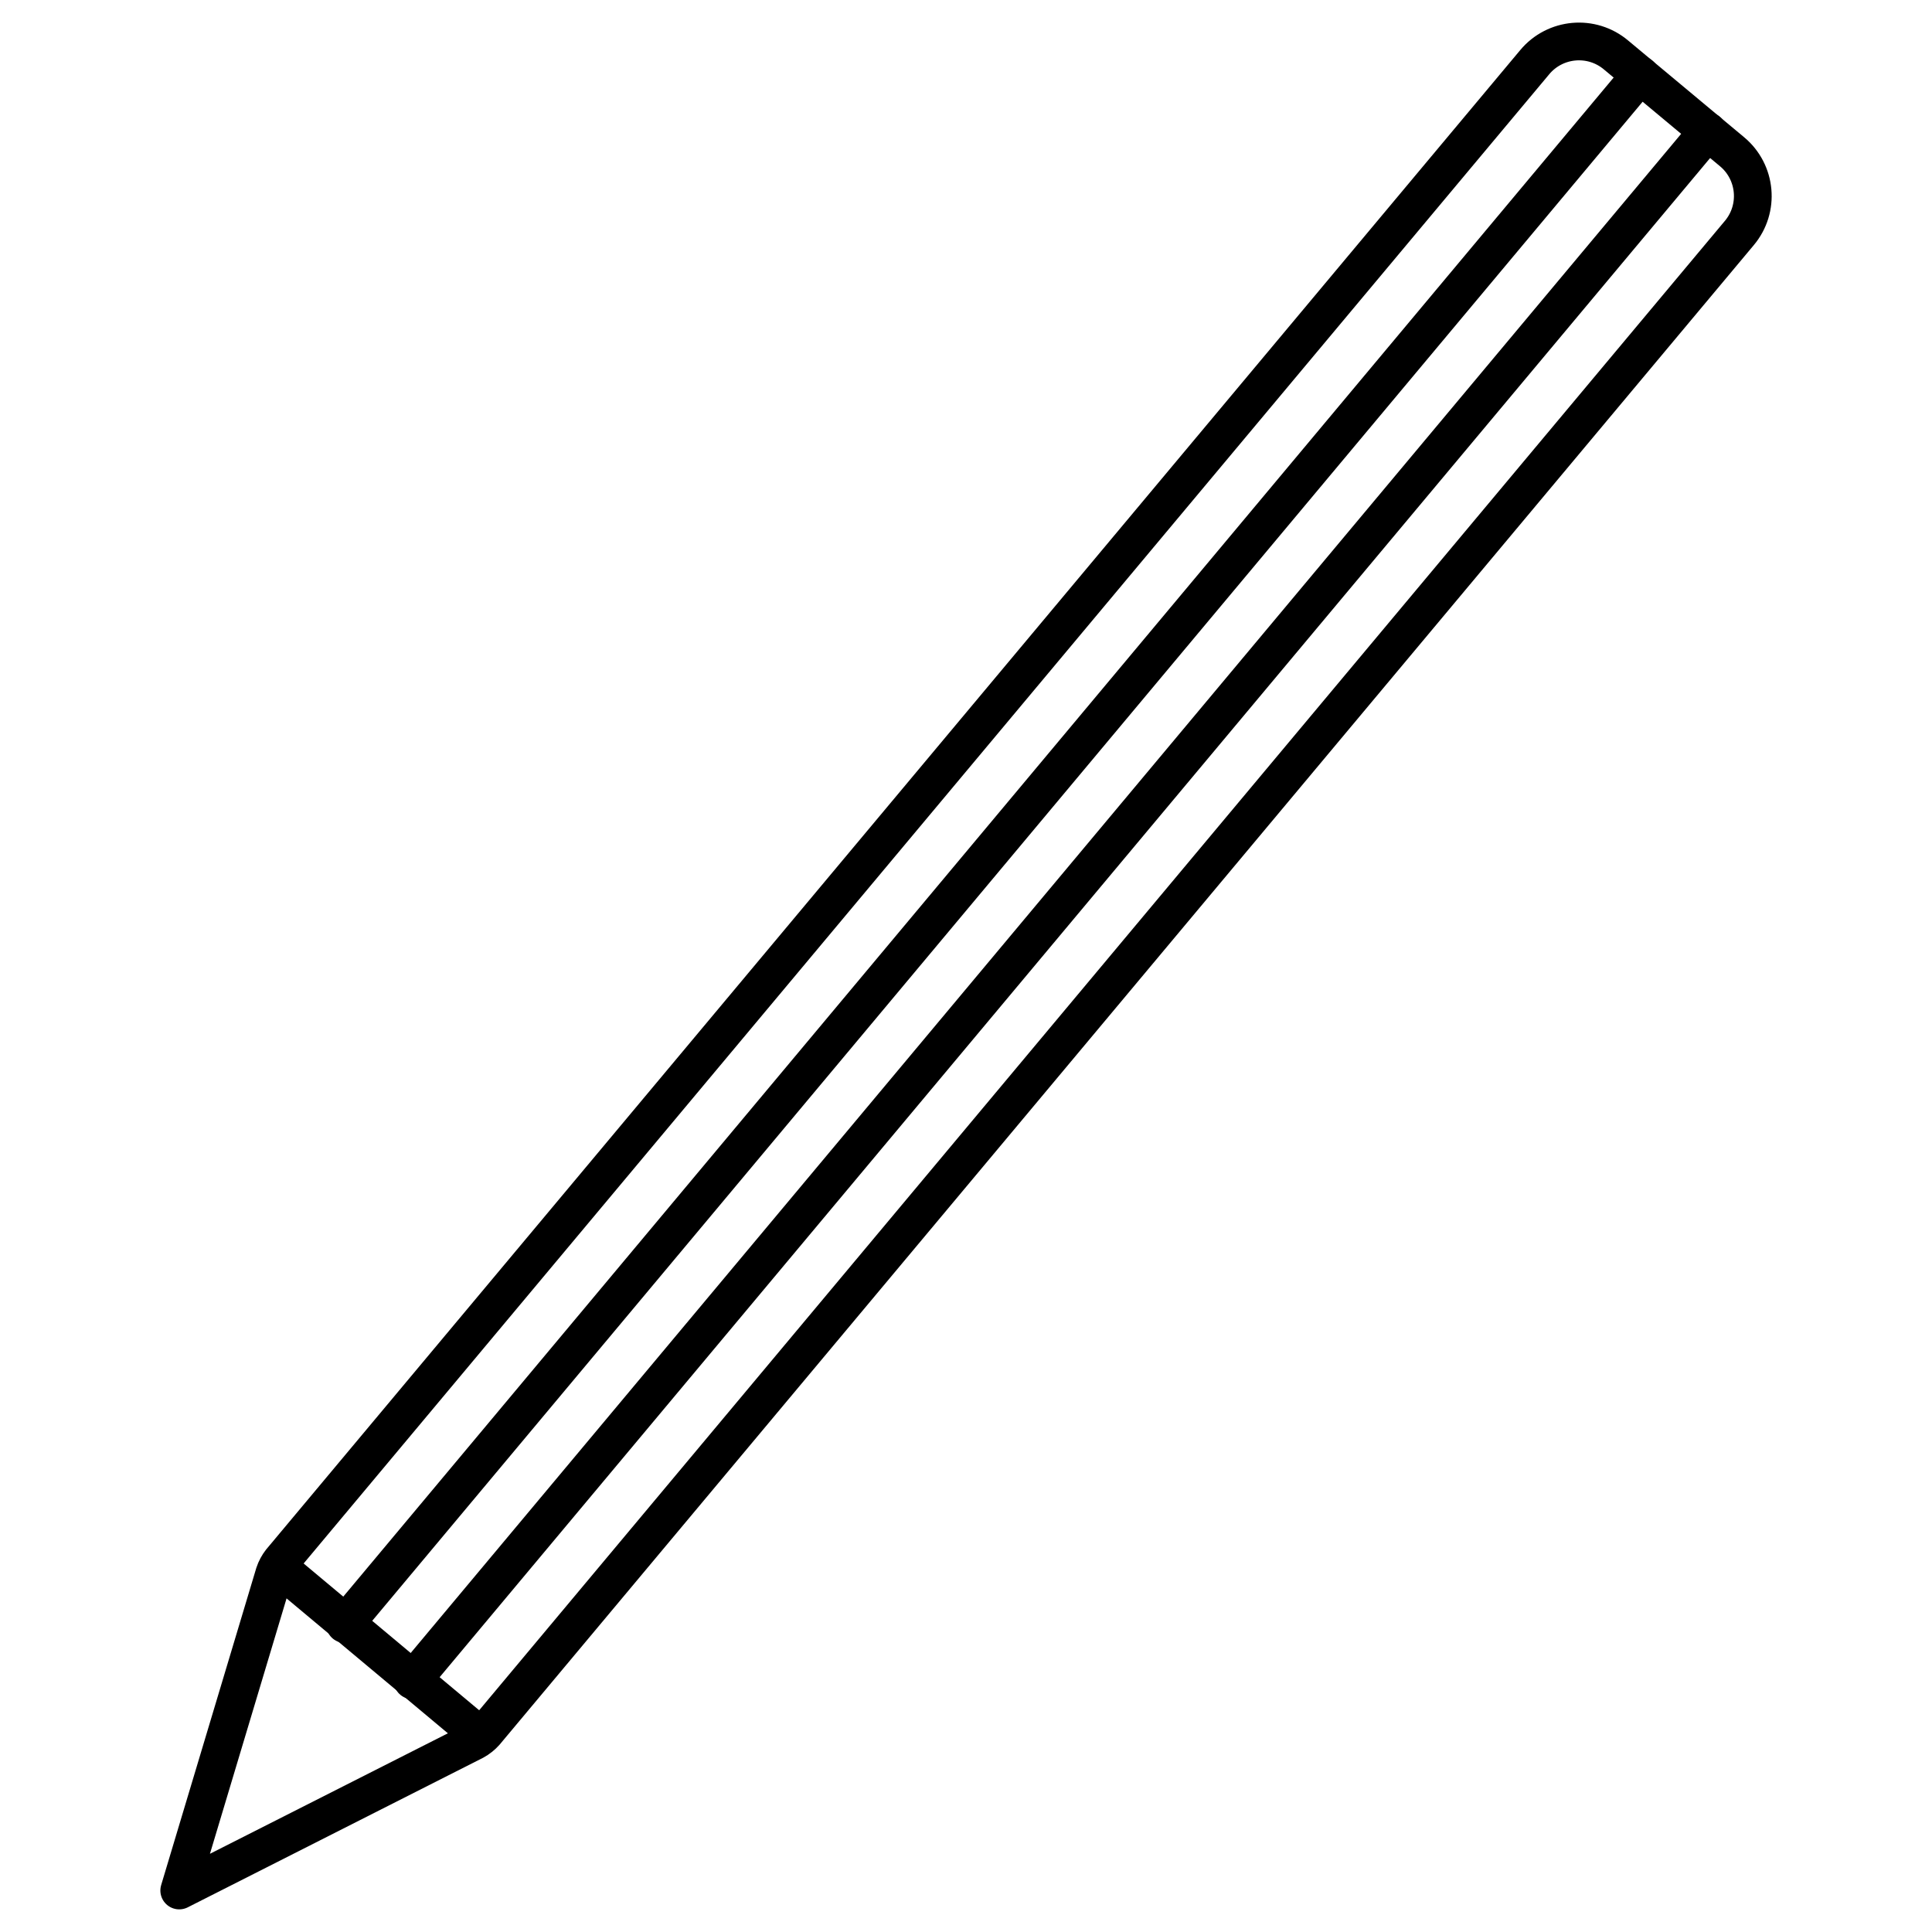
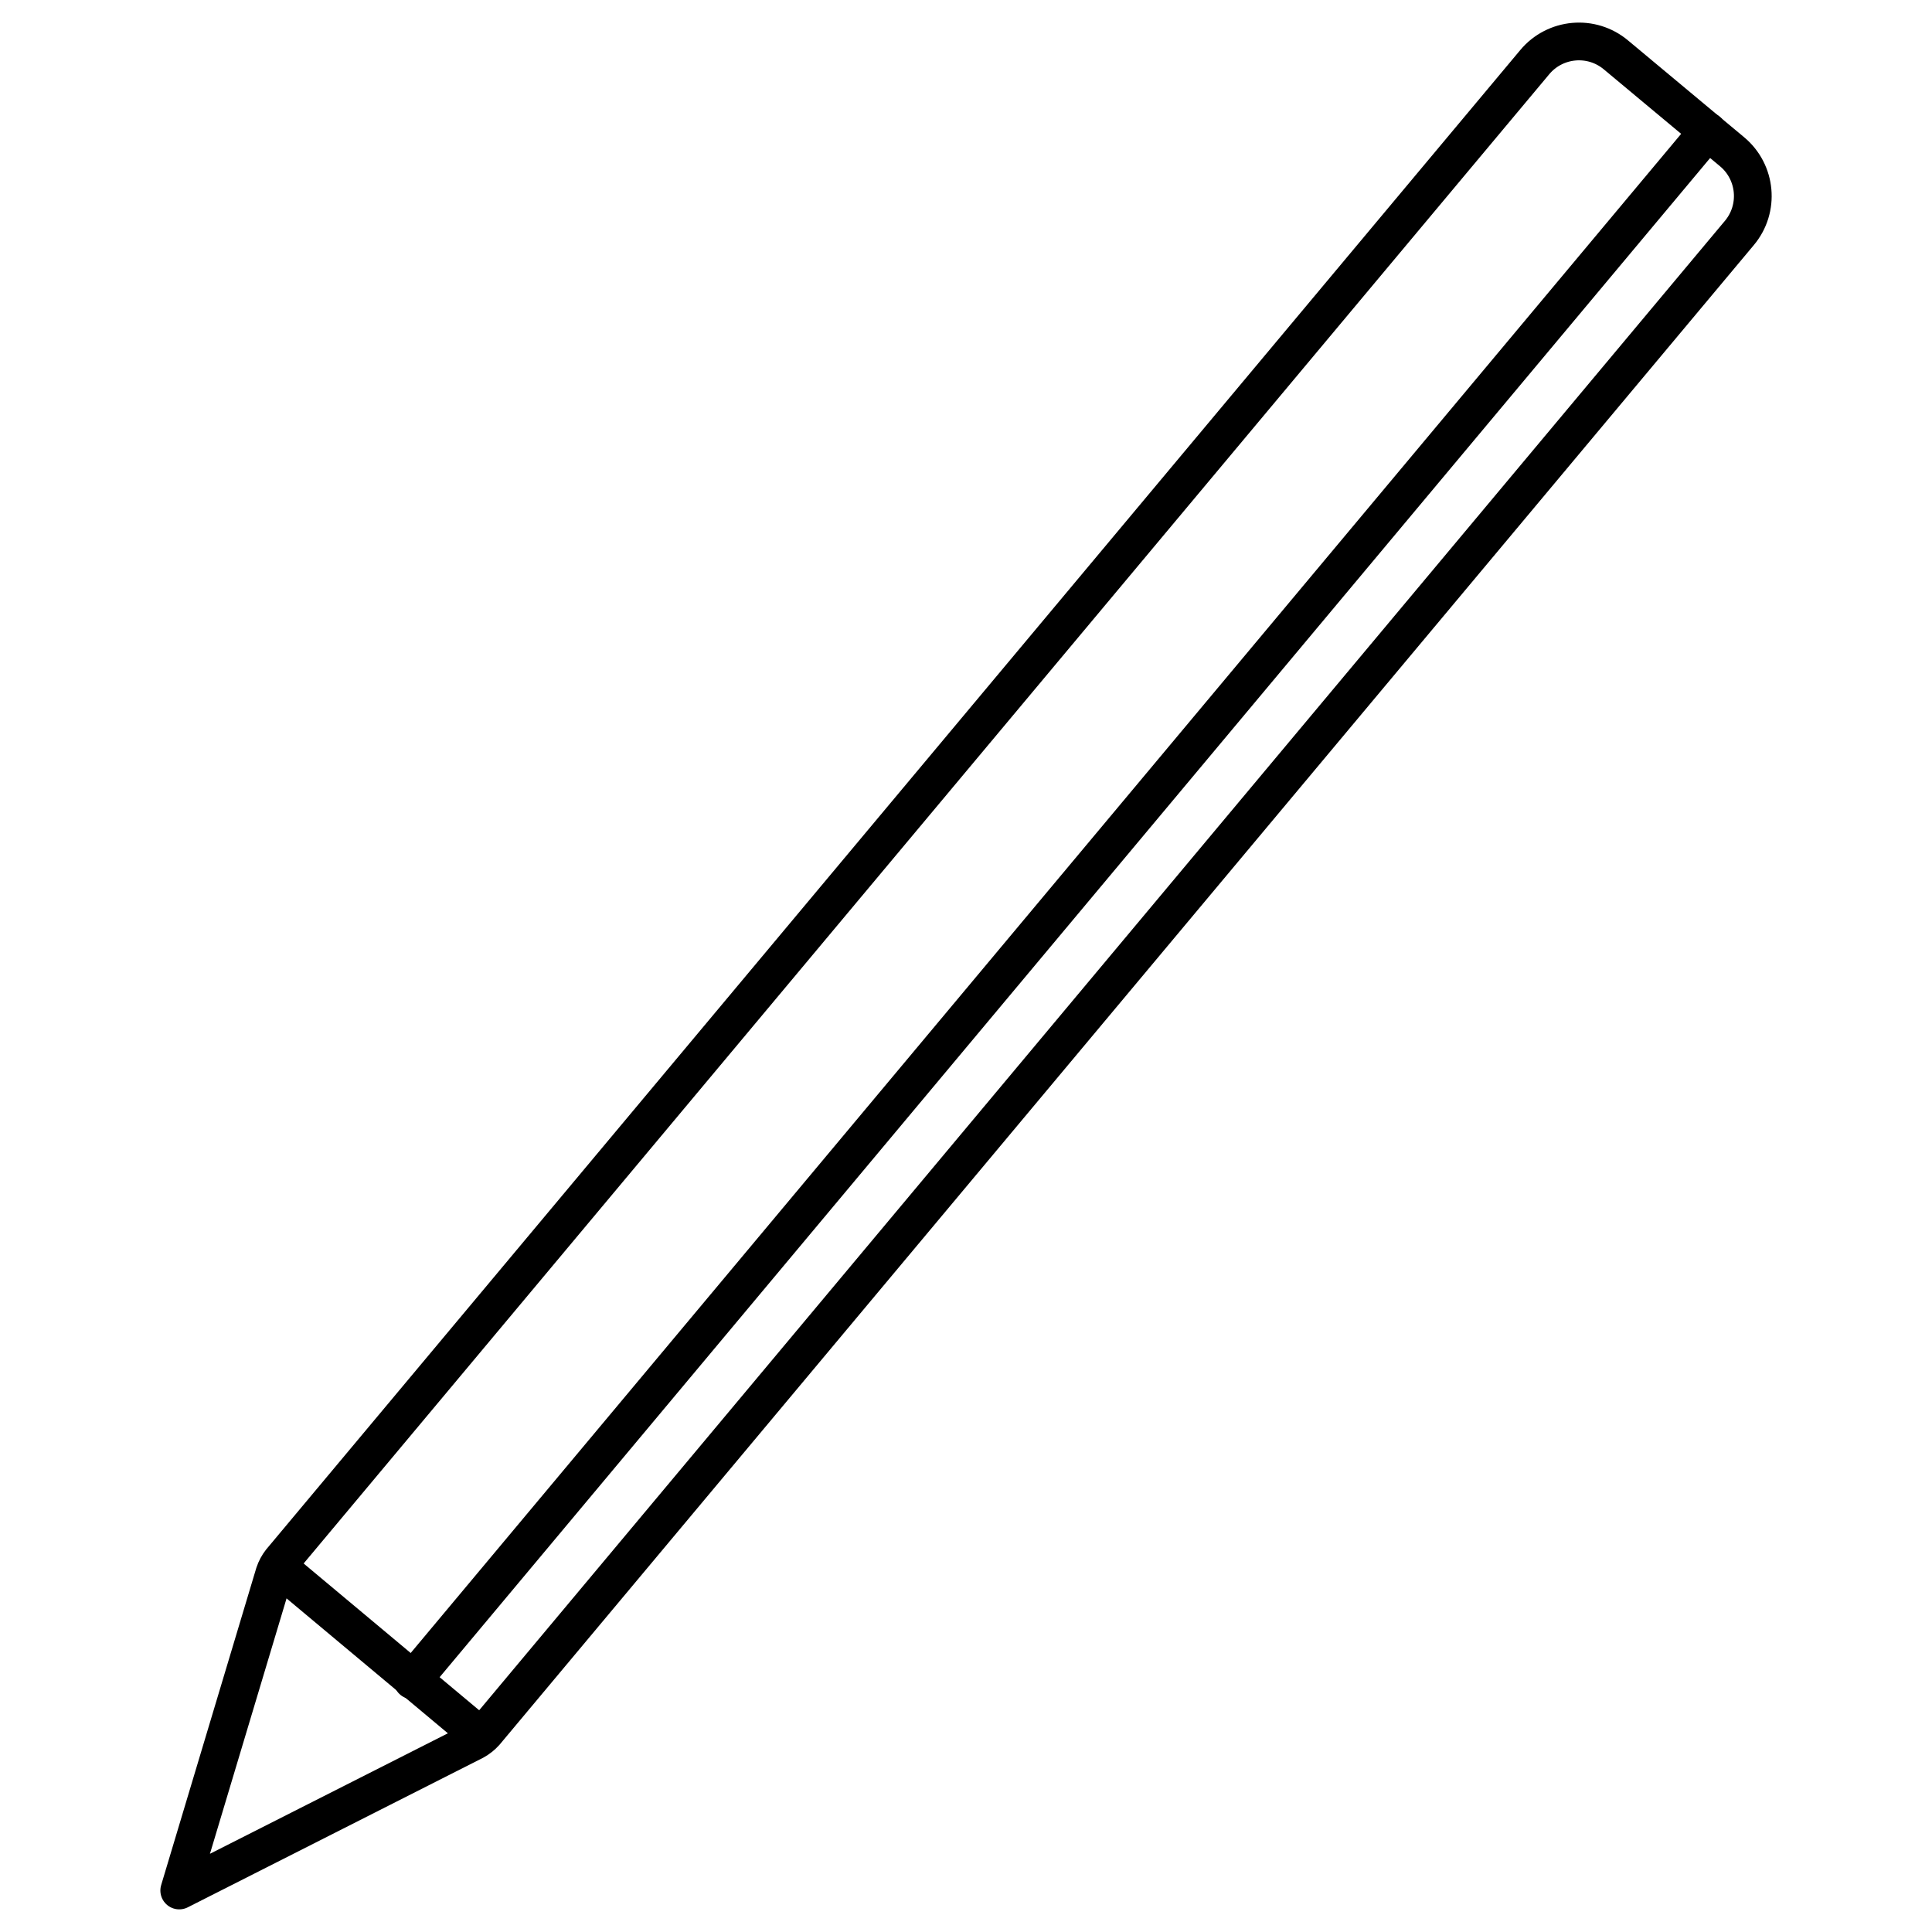
<svg xmlns="http://www.w3.org/2000/svg" enable-background="new 0 0 512 512" id="Layer_1" version="1.1" viewBox="0 0 512 512" xml:space="preserve">
  <g>
    <path d="   M125.7,461.4L47.5,501l25.2-84c0.4-1.2,1-2.3,1.7-3.2L406.7,16.5c5.4-6.5,15.1-7.4,21.6-1.9L459,40.2c6.5,5.4,7.4,15.1,1.9,21.6   L128.6,459.1C127.8,460,126.8,460.8,125.7,461.4z" fill="none" stroke="#000000" stroke-linecap="round" stroke-linejoin="round" stroke-miterlimit="10" stroke-width="10" />
    <g>
-       <line fill="none" stroke="#000000" stroke-linecap="round" stroke-linejoin="round" stroke-miterlimit="10" stroke-width="10" x1="91.4" x2="434.7" y1="430.4" y2="19.9" />
      <line fill="none" stroke="#000000" stroke-linecap="round" stroke-linejoin="round" stroke-miterlimit="10" stroke-width="10" x1="109.3" x2="452.6" y1="445.3" y2="34.8" />
    </g>
    <line fill="none" stroke="#000000" stroke-linecap="round" stroke-linejoin="round" stroke-miterlimit="10" stroke-width="10" x1="74.3" x2="126.8" y1="415.7" y2="459.6" />
  </g>
</svg>